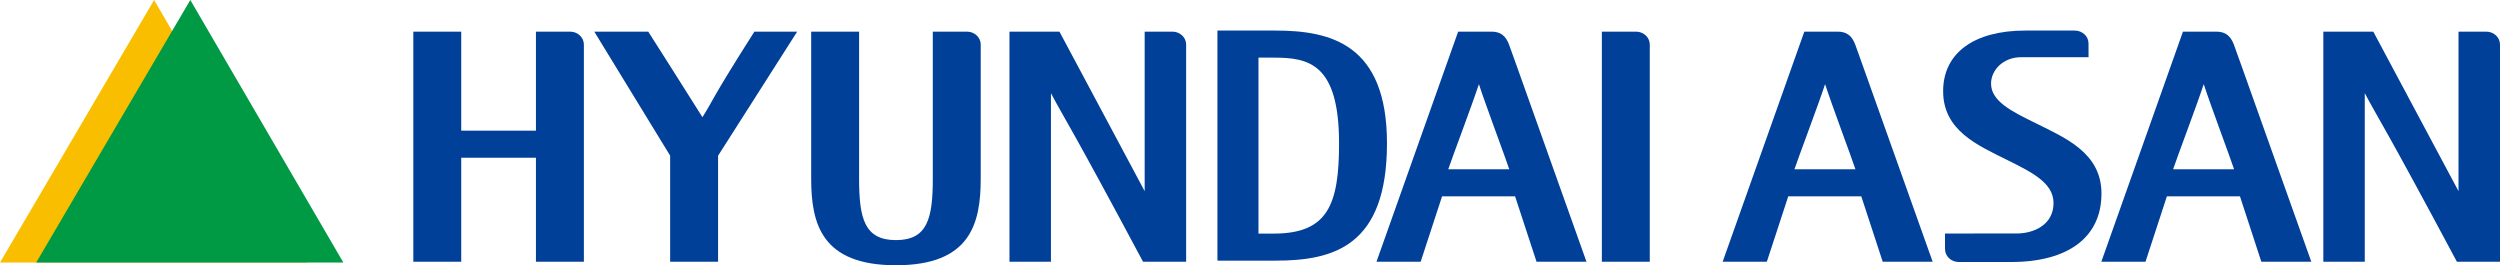
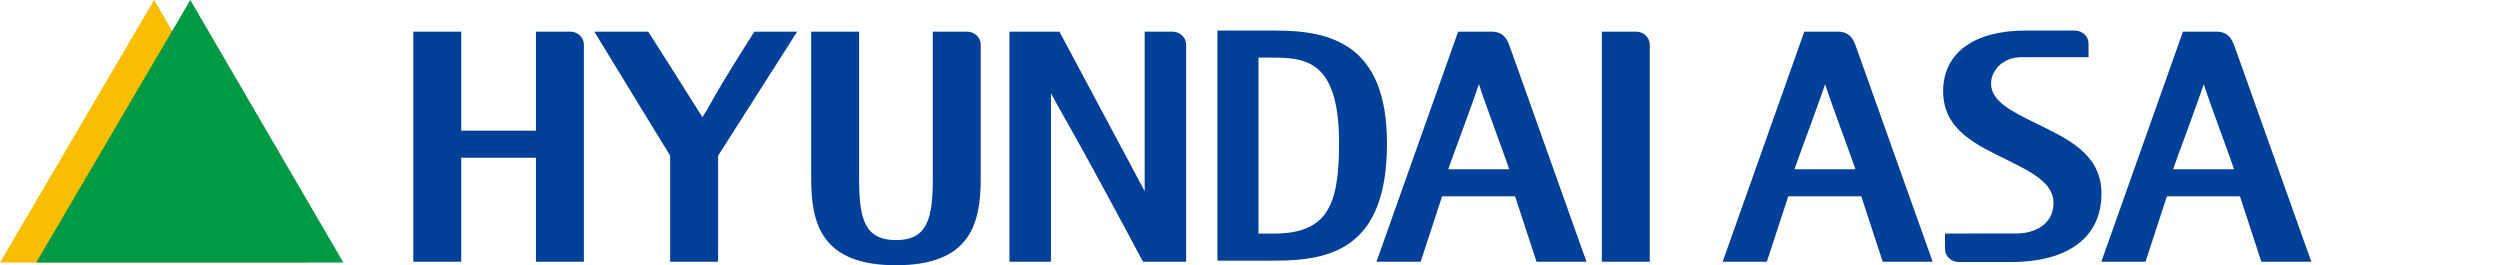
<svg xmlns="http://www.w3.org/2000/svg" version="1.1" id="레이어_1" x="0px" y="0px" viewBox="0 0 720 76.391" enable-background="new 0 0 720 76.391" xml:space="preserve">
  <g>
    <path fill="#014099" d="M217.262,9.112c-12.512,19.665-11.955,19.917-14.96,24.637c-2.169-3.535-15.608-24.637-15.608-24.637   h-15.541c0,0,21.452,35.074,21.847,35.719c0,0.746,0,30.55,0,30.55h13.803c0,0,0-29.764,0-30.533   c0.422-0.661,22.782-35.736,22.782-35.736h-2.683H217.262z" />
    <path fill="#014099" d="M164.172,9.112h-9.82c0,0,0,25.945,0,28.514c-3.466,0-18.048,0-21.517,0c0-2.57,0-28.514,0-28.514h-13.8   v66.269h13.8c0,0,0-27.372,0-29.961c2.504,0,19.019,0,21.517,0c0,2.589,0,29.961,0,29.961h13.805V13.083v-0.252   c0-2.052-1.776-3.719-3.96-3.719H164.172z" />
    <path fill="#014099" d="M276.208,9.112h-7.562v42.322c0,11.472-1.534,17.714-10.609,17.714c-9.083,0-10.615-6.242-10.615-17.714   V9.112h-13.802v42.322c0,12.963,2.958,24.957,24.417,24.957c21.453,0,24.411-11.995,24.411-24.957V13.627v-0.795   c0-2.052-1.771-3.719-3.959-3.719H276.208z" />
    <path fill="#014099" d="M336.873,9.112h-7.209c0,0,0,37.025,0,45.941c-4.4-8.234-4.336-8.117-24.544-45.941h-14.395v66.269h11.947   c0,0,0-39.556,0-48.539c4.386,8.215,5.572,9.313,26.522,48.539h12.414v-62.51v-0.04c0-2.052-1.772-3.719-3.959-3.719H336.873z" />
-     <path fill="#014099" d="M715.264,9.112h-7.212c0,0,0,37.025,0,45.941c-4.397-8.234-4.331-8.117-24.543-45.941h-14.391v66.269   h11.937c0,0,0-39.556,0-48.539c4.394,8.215,5.577,9.313,26.531,48.539H720v-62.51v-0.04c0-2.052-1.777-3.719-3.962-3.719H715.264z" />
    <path fill="#014099" d="M437.013,19.546l-2.412-6.715c-0.972-2.537-2.439-3.719-5.079-3.719h-0.438h-9.139l-23.519,66.269h12.726   c0,0,5.572-17.031,6.166-18.837c1.93,0,19.1,0,21.027,0c0.597,1.806,6.177,18.837,6.177,18.837h14.385L437.013,19.546z    M417.1,48.747c0.898-2.754,6.965-18.807,8.824-24.51c1.845,5.707,7.858,21.762,8.745,24.51   C431.324,48.747,420.454,48.747,417.1,48.747z" />
    <path fill="#014099" d="M536.712,19.546l-2.409-6.715c-0.975-2.537-2.431-3.719-5.084-3.719h-0.435h-9.139l-23.519,66.269h12.726   c0,0,5.572-17.031,6.166-18.837c1.93,0,19.105,0,21.033,0c0.597,1.806,6.171,18.837,6.171,18.837h14.385L536.712,19.546z    M516.802,48.747c0.898-2.754,6.96-18.807,8.827-24.51c1.84,5.707,7.852,21.762,8.734,24.51   C531.023,48.747,520.159,48.747,516.802,48.747z" />
    <path fill="#014099" d="M645.764,19.546l-2.409-6.715c-0.974-2.537-2.437-3.719-5.084-3.719h-0.438h-9.142l-23.508,66.269h12.72   c0,0,5.569-17.031,6.16-18.837c1.933,0,19.105,0,21.044,0c0.583,1.806,6.155,18.837,6.155,18.837h14.393L645.764,19.546z    M625.854,48.747c0.898-2.754,6.963-18.807,8.822-24.51c1.84,5.707,7.858,21.762,8.74,24.51   C640.074,48.747,629.208,48.747,625.854,48.747z" />
    <path fill="#014099" d="M469.956,9.112h-8.625v66.269h13.805V13.279v-0.448c0-2.052-1.774-3.719-3.956-3.719H469.956z" />
    <path fill="#014099" d="M560.171,71.739c0,2.055,1.766,3.721,3.954,3.721h0.285h14.738c16.57,0,26.074-7.184,26.074-19.712   c0-11.605-10.13-15.922-19.062-20.328c-6.834-3.366-12.737-6.278-12.737-11.347c0-3.87,3.482-7.598,8.663-7.598l19.417,0.001   l-0.014-4.004c0-2.026-1.777-3.67-3.956-3.67h-14.281c-14.796,0-23.628,6.523-23.628,17.445c0,11.334,9.84,15.55,18.53,19.864   c7.118,3.536,13.262,6.592,13.262,12.356c0,6.324-5.766,8.776-10.607,8.776L560.16,67.25v4.163L560.171,71.739z" />
    <path fill="#014099" d="M357.219,75.067h10.087c16.69,0,32.143-4.089,32.143-33.775c0-28.628-16.247-32.49-32.143-32.49h-15.163   h-1.522v56.77v9.491L357.219,75.067z M366.837,67.274c0,0-3.092,0-4.394,0c0-2.624,0-48.054,0-50.676c1.302,0,4.394,0,4.394,0   c10.035,0,18.812,1.655,18.812,24.695C385.65,59.024,382.342,67.274,366.837,67.274z" />
  </g>
  <polygon fill="#FABE00" points="44.382,0 88.469,75.611 0,75.611 " />
  <polygon fill="#009944" points="54.808,0 98.89,75.611 10.425,75.611 " />
  <g>
</g>
  <g>
</g>
  <g>
</g>
  <g>
</g>
  <g>
</g>
  <g>
</g>
  <g>
</g>
  <g>
</g>
  <g>
</g>
  <g>
</g>
  <g>
</g>
  <g>
</g>
  <g>
</g>
  <g>
</g>
  <g>
</g>
</svg>